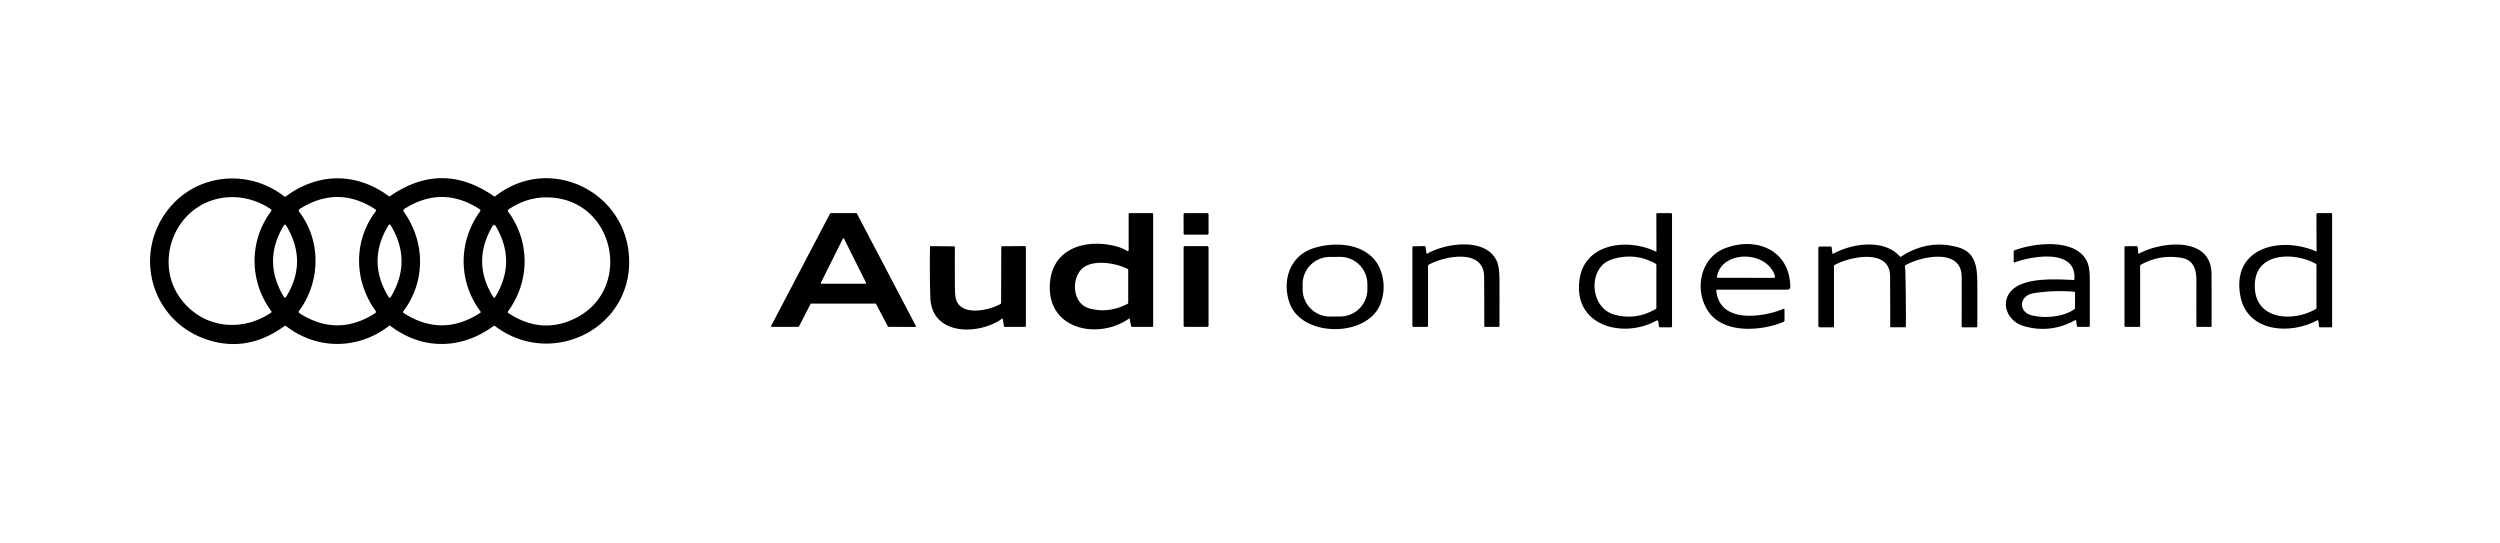
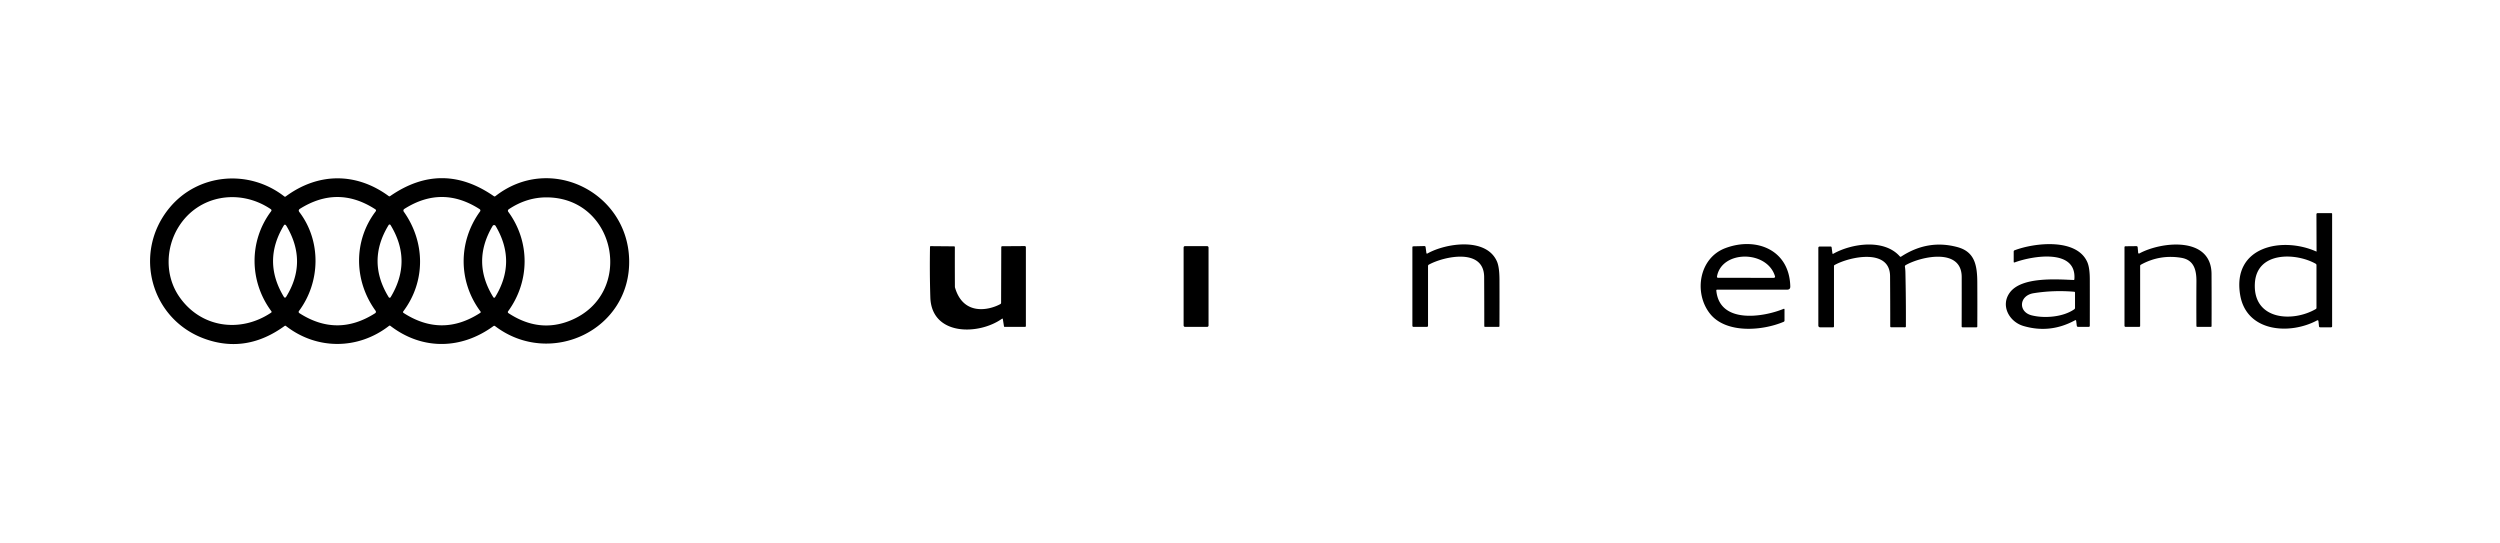
<svg xmlns="http://www.w3.org/2000/svg" version="1.1" viewBox="0.00 0.00 1478.00 321.00">
  <path fill="#000000" d="   M 291.74 192.77   C 272.83 206.62 249.74 207.18 230.82 192.66   Q 230.40 192.33 229.98 192.66   C 211.70 206.84 187.33 206.92 169.07 192.74   Q 168.66 192.42 168.24 192.72   Q 145.91 208.94 121.67 200.53   C 89.12 189.25 78.26 149.54 100.15 122.94   C 116.89 102.59 147.01 99.74 168.06 116.12   Q 168.49 116.46 168.93 116.14   C 188.29 101.85 210.77 101.95 229.79 115.92   Q 230.22 116.24 230.66 115.93   Q 261.29 94.72 291.96 115.98   Q 292.44 116.31 292.90 115.95   C 325.14 90.74 370.81 113.50 371.95 153.28   C 373.15 195.03 325.35 217.65 292.67 192.78   A 0.78 0.78 0.0 0 0 291.74 192.77   Z   M 160.04 123.63   C 141.87 111.35 117.43 115.17 105.62 134.08   C 97.82 146.58 97.51 163.05 105.92 175.32   C 118.62 193.83 142.06 197.06 160.26 184.86   Q 160.80 184.49 160.41 183.97   C 147.35 166.36 147.09 142.49 160.26 124.94   Q 160.83 124.17 160.04 123.63   Z   M 221.93 123.76   Q 199.80 109.37 177.39 123.40   Q 176.09 124.21 177.02 125.42   C 190.00 142.50 189.50 166.77 176.74 183.87   A 0.87 0.86 -55.2 0 0 176.96 185.11   Q 199.31 199.52 221.78 185.18   A 1.01 1.00 55.9 0 0 222.05 183.74   C 209.18 166.04 208.85 142.37 222.13 124.92   A 0.80 0.80 0.0 0 0 221.93 123.76   Z   M 238.56 185.00   Q 261.26 199.69 283.96 184.94   A 0.54 0.53 54.9 0 0 284.09 184.17   C 270.80 166.40 270.86 142.81 283.82 124.99   A 0.94 0.93 34.7 0 0 283.57 123.66   Q 261.32 109.34 239.02 123.53   A 1.12 1.11 -33.8 0 0 238.70 125.12   C 251.47 143.11 251.73 166.41 238.40 184.11   A 0.62 0.62 0.0 0 0 238.56 185.00   Z   M 300.48 125.20   C 313.44 142.81 313.33 166.33 300.38 184.04   A 0.76 0.75 34.8 0 0 300.58 185.12   Q 318.64 197.00 337.09 189.53   C 375.37 174.03 364.67 117.19 323.57 116.69   Q 311.48 116.54 300.73 123.75   A 1.02 1.02 0.0 0 0 300.48 125.20   Z   M 167.89 133.14   Q 154.97 154.38 167.89 175.61   A 0.71 0.70 -44.7 0 0 169.09 175.61   Q 181.93 154.96 169.47 133.78   Q 169.13 133.21 168.86 132.98   A 0.65 0.65 0.0 0 0 167.89 133.14   Z   M 229.76 133.04   Q 216.67 154.40 229.81 175.71   A 0.66 0.66 0.0 0 0 230.94 175.71   Q 243.86 154.34 230.90 133.05   A 0.67 0.66 45.3 0 0 229.76 133.04   Z   M 291.26 133.55   Q 278.64 154.80 291.65 175.73   A 0.61 0.60 -44.8 0 0 292.68 175.73   Q 305.59 154.74 292.99 133.55   A 1.01 1.00 44.9 0 0 291.26 133.55   Z" />
-   <path fill="#000000" d="   M 479.21 179.68   L 472.30 193.07   A 0.34 0.34 0.0 0 1 471.99 193.25   L 456.15 193.25   A 0.34 0.34 0.0 0 1 455.85 192.75   L 490.77 126.18   A 0.34 0.34 0.0 0 1 491.08 126.00   L 506.26 126.00   A 0.34 0.34 0.0 0 1 506.57 126.18   L 541.51 192.79   A 0.34 0.34 0.0 0 1 541.21 193.29   L 525.24 193.23   A 0.34 0.34 0.0 0 1 524.94 193.05   L 517.91 179.67   A 0.34 0.34 0.0 0 0 517.60 179.49   L 479.51 179.50   A 0.34 0.34 0.0 0 0 479.21 179.68   Z   M 485.29 167.17   A 0.40 0.40 0.0 0 0 485.65 167.75   L 511.65 167.75   A 0.40 0.40 0.0 0 0 512.01 167.17   L 499.01 141.14   A 0.40 0.40 0.0 0 0 498.29 141.14   L 485.29 167.17   Z" />
-   <path fill="#000000" d="   M 667.89 188.48   A 0.25 0.24 -22.8 0 0 667.51 188.33   C 648.79 201.40 617.87 194.59 620.83 166.39   C 622.97 146.08 642.70 141.31 659.50 145.52   Q 663.26 146.47 666.51 148.40   A 0.49 0.49 0.0 0 0 667.25 147.98   L 667.25 126.50   Q 667.25 126.00 667.75 126.00   L 681.25 126.00   A 0.50 0.50 0.0 0 1 681.75 126.50   L 681.75 192.75   Q 681.75 193.25 681.25 193.25   L 669.38 193.25   Q 668.77 193.25 668.66 192.65   L 667.89 188.48   Z   M 638.69 159.94   C 633.30 166.57 634.63 179.58 643.79 182.25   Q 655.06 185.54 666.56 179.66   Q 667.00 179.43 667.00 178.94   L 667.00 159.75   Q 667.00 159.14 666.45 158.88   C 658.93 155.22 644.45 152.84 638.69 159.94   Z" />
-   <rect fill="#000000" x="-7.38" y="-6.37" transform="translate(707.12,132.37) rotate(-0.1)" width="14.76" height="12.74" rx="0.70" />
-   <path fill="#000000" d="   M 979.22 189.56   C 959.92 200.36 929.79 192.94 933.84 165.13   C 937.02 143.36 962.82 140.89 978.86 148.71   A 0.30 0.30 0.0 0 0 979.29 148.44   L 979.23 126.63   Q 979.23 126.00 979.87 126.00   L 987.75 126.00   Q 988.50 126.00 988.50 126.75   L 988.50 192.87   Q 988.50 193.50 987.87 193.50   L 981.58 193.50   Q 980.84 193.50 980.74 192.77   L 980.41 190.16   A 0.80 0.80 0.0 0 0 979.22 189.56   Z   M 952.98 153.34   C 938.58 157.89 939.68 181.59 953.94 185.84   Q 966.81 189.67 978.86 182.68   Q 979.25 182.45 979.25 181.99   L 979.25 156.73   A 0.98 0.98 0.0 0 0 978.74 155.87   Q 966.53 149.05 952.98 153.34   Z" />
  <path fill="#000000" d="   M 1369.92 189.39   C 1353.75 198.11 1328.02 196.39 1324.37 174.28   C 1319.62 145.51 1349.40 139.73 1369.47 148.73   A 0.06 0.06 0.0 0 0 1369.55 148.68   L 1369.48 126.67   A 0.67 0.67 0.0 0 1 1370.15 126.00   L 1378.25 126.00   Q 1378.75 126.00 1378.75 126.50   L 1378.75 192.87   Q 1378.75 193.50 1378.12 193.50   L 1371.68 193.50   Q 1371.06 193.50 1370.99 192.88   L 1370.65 189.78   A 0.50 0.50 0.0 0 0 1369.92 189.39   Z   M 1369.01 155.91   C 1357.31 149.34 1334.12 148.51 1333.08 167.51   C 1331.89 189.12 1355.15 190.78 1369.08 182.72   Q 1369.50 182.48 1369.50 182.00   L 1369.50 156.74   A 0.95 0.95 0.0 0 0 1369.01 155.91   Z" />
  <path fill="#000000" d="   M 1226.37 165.09   C 1227.81 146.72 1201.36 151.33 1191.11 155.13   Q 1190.50 155.36 1190.50 154.71   L 1190.50 148.74   Q 1190.50 148.17 1191.03 147.97   C 1202.82 143.49 1227.88 140.62 1234.07 155.10   Q 1235.48 158.41 1235.49 165.19   Q 1235.52 178.94 1235.49 192.65   A 0.59 0.59 0.0 0 1 1234.90 193.24   L 1228.57 193.25   A 0.77 0.76 86.3 0 1 1227.80 192.57   L 1227.44 189.74   Q 1227.35 189.02 1226.72 189.37   Q 1212.05 197.36 1196.26 192.72   C 1187.80 190.23 1182.57 180.61 1188.21 172.96   C 1195.15 163.55 1215.80 165.12 1225.87 165.53   Q 1226.33 165.55 1226.37 165.09   Z   M 1202.29 173.34   C 1193.62 174.72 1193.02 184.38 1201.11 186.43   C 1208.42 188.29 1219.57 187.58 1226.33 182.83   Q 1226.75 182.53 1226.75 182.02   L 1226.75 173.01   Q 1226.75 172.52 1226.26 172.48   Q 1214.15 171.45 1202.29 173.34   Z" />
  <path fill="#000000" d="   M 843.97 149.83   C 854.64 143.82 878.56 140.05 884.97 154.52   Q 886.46 157.87 886.49 165.32   Q 886.54 179.03 886.48 192.75   Q 886.48 193.25 885.98 193.25   L 878.02 193.25   Q 877.51 193.25 877.51 192.74   Q 877.51 178.24 877.43 163.76   C 877.33 146.42 853.75 151.52 844.72 156.46   A 0.92 0.91 75.6 0 0 844.25 157.26   L 844.25 192.50   Q 844.25 193.25 843.50 193.25   L 835.75 193.25   Q 835.00 193.25 835.00 192.50   L 835.00 146.22   Q 835.00 145.63 835.59 145.62   L 842.06 145.47   Q 842.73 145.46 842.82 146.12   L 843.27 149.49   Q 843.36 150.17 843.97 149.83   Z" />
  <path fill="#000000" d="   M 1010.91 185.40   C 1001.30 173.20 1004.36 152.61 1020.00 146.71   C 1038.00 139.91 1057.90 147.43 1058.42 169.34   Q 1058.47 171.25 1056.56 171.25   L 1015.23 171.25   Q 1014.63 171.25 1014.69 171.85   C 1016.63 191.62 1042.39 187.57 1054.40 182.62   Q 1055.00 182.38 1055.00 183.03   L 1055.00 189.53   A 0.77 0.77 0.0 0 1 1054.53 190.24   C 1041.83 195.66 1020.31 197.34 1010.91 185.40   Z   M 1049.39 163.33   C 1044.72 147.79 1017.84 147.82 1015.08 163.48   A 0.66 0.65 5.1 0 0 1015.73 164.25   L 1048.70 164.26   A 0.72 0.72 0.0 0 0 1049.39 163.33   Z" />
  <path fill="#000000" d="   M 1264.79 149.84   C 1277.88 142.74 1307.33 139.55 1307.46 161.99   Q 1307.55 177.38 1307.48 192.76   Q 1307.48 193.25 1306.99 193.25   L 1299.02 193.25   A 0.50 0.50 0.0 0 1 1298.52 192.76   Q 1298.44 179.59 1298.53 166.51   C 1298.58 159.80 1297.19 153.67 1289.56 152.41   Q 1276.84 150.32 1265.69 156.49   Q 1265.25 156.74 1265.25 157.25   L 1265.25 192.62   Q 1265.25 193.25 1264.62 193.25   L 1256.75 193.25   Q 1256.00 193.25 1256.00 192.50   L 1256.00 146.21   Q 1256.00 145.60 1256.60 145.59   L 1263.00 145.52   Q 1263.73 145.52 1263.80 146.24   L 1264.08 149.46   A 0.48 0.48 0.0 0 0 1264.79 149.84   Z" />
-   <path fill="#000000" d="   M 762.19 178.60   C 757.88 165.29 762.84 150.99 776.79 146.66   C 791.37 142.13 812.04 144.29 816.93 161.97   Q 819.40 170.89 816.20 179.46   C 808.61 199.80 769.03 199.72 762.19 178.60   Z   M 808.392 167.88   A 16.10 16.10 0.0 0 0 792.208 151.864   L 786.128 151.896   A 16.10 16.10 0.0 0 0 770.112 168.08   L 770.128 171.12   A 16.10 16.10 0.0 0 0 786.312 187.136   L 792.392 187.104   A 16.10 16.10 0.0 0 0 808.408 170.92   L 808.392 167.88   Z" />
  <path fill="#000000" d="   M 1126.19 157.74   Q 1126.44 159.23 1126.48 161.07   Q 1126.83 176.98 1126.76 192.95   Q 1126.75 193.50 1126.20 193.50   L 1118.11 193.49   Q 1117.51 193.49 1117.51 192.90   Q 1117.51 178.03 1117.41 163.27   C 1117.30 146.57 1093.34 151.79 1084.61 156.68   Q 1084.25 156.88 1084.25 157.30   L 1084.25 193.00   A 0.50 0.50 0.0 0 1 1083.75 193.50   L 1076.00 193.50   A 1.00 1.00 0.0 0 1 1075.00 192.50   L 1075.00 146.50   A 0.75 0.75 0.0 0 1 1075.75 145.75   L 1082.27 145.75   Q 1082.78 145.75 1082.85 146.26   L 1083.32 149.72   Q 1083.39 150.28 1083.88 150.00   C 1094.69 143.94 1113.90 141.04 1123.19 151.60   Q 1123.53 151.99 1123.97 151.70   Q 1139.77 141.38 1157.20 146.08   C 1167.54 148.86 1168.93 156.88 1168.98 167.08   Q 1169.05 180.04 1168.98 193.00   Q 1168.98 193.50 1168.48 193.50   L 1160.26 193.50   Q 1159.73 193.50 1159.73 192.97   Q 1159.78 178.36 1159.76 163.76   C 1159.73 146.39 1135.85 151.54 1126.68 156.71   A 0.99 0.98 70.5 0 0 1126.19 157.74   Z" />
-   <path fill="#000000" d="   M 592.30 188.49   C 578.56 198.25 550.69 198.63 550.01 175.73   Q 549.56 160.89 549.82 146.00   Q 549.82 145.52 550.31 145.52   L 564.01 145.64   Q 564.51 145.64 564.51 146.14   Q 564.47 157.99 564.54 169.78   Q 564.57 175.71 565.52 177.93   C 569.40 186.93 584.82 183.39 591.40 179.78   Q 591.84 179.53 591.85 179.03   L 591.95 146.19   Q 591.95 145.57 592.56 145.57   L 605.83 145.48   A 0.66 0.66 0.0 0 1 606.50 146.14   L 606.50 192.75   A 0.50 0.50 0.0 0 1 606.00 193.25   L 593.96 193.25   Q 593.60 193.25 593.55 192.90   L 592.89 188.73   Q 592.79 188.14 592.30 188.49   Z" />
+   <path fill="#000000" d="   M 592.30 188.49   C 578.56 198.25 550.69 198.63 550.01 175.73   Q 549.56 160.89 549.82 146.00   Q 549.82 145.52 550.31 145.52   L 564.01 145.64   Q 564.51 145.64 564.51 146.14   Q 564.47 157.99 564.54 169.78   C 569.40 186.93 584.82 183.39 591.40 179.78   Q 591.84 179.53 591.85 179.03   L 591.95 146.19   Q 591.95 145.57 592.56 145.57   L 605.83 145.48   A 0.66 0.66 0.0 0 1 606.50 146.14   L 606.50 192.75   A 0.50 0.50 0.0 0 1 606.00 193.25   L 593.96 193.25   Q 593.60 193.25 593.55 192.90   L 592.89 188.73   Q 592.79 188.14 592.30 188.49   Z" />
  <rect fill="#000000" x="699.75" y="145.51" width="14.74" height="47.74" rx="0.79" />
</svg>